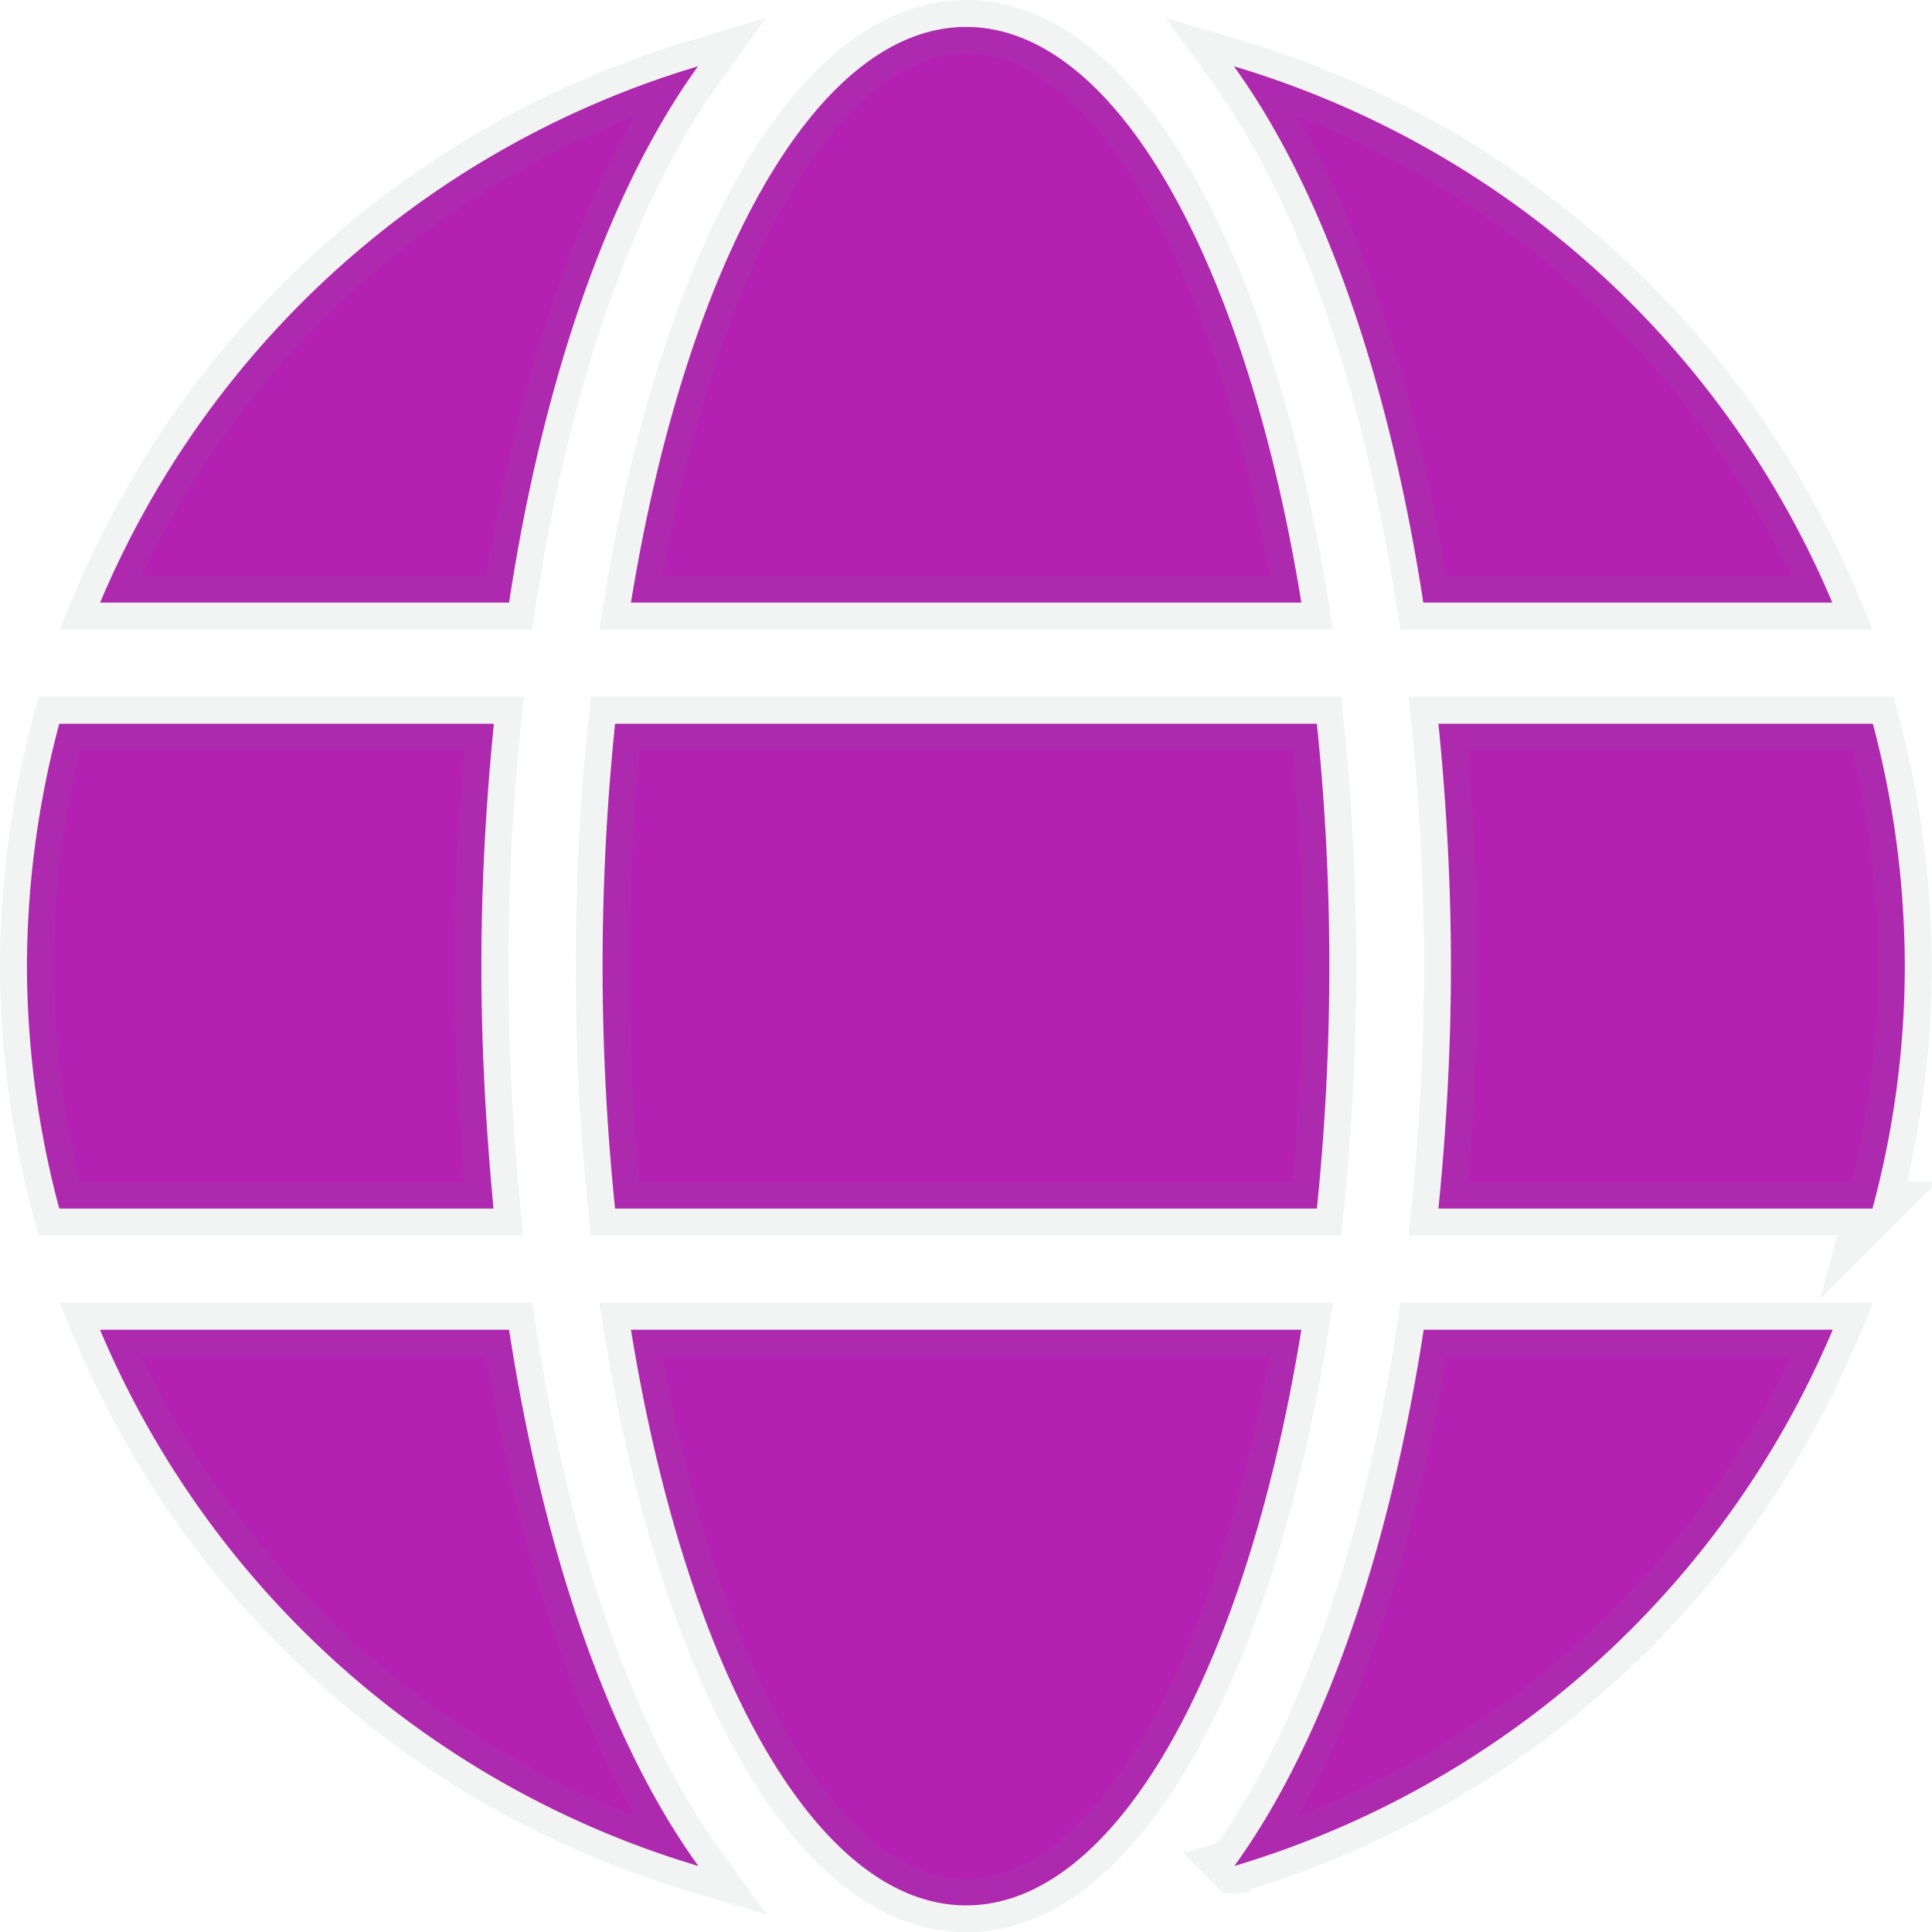
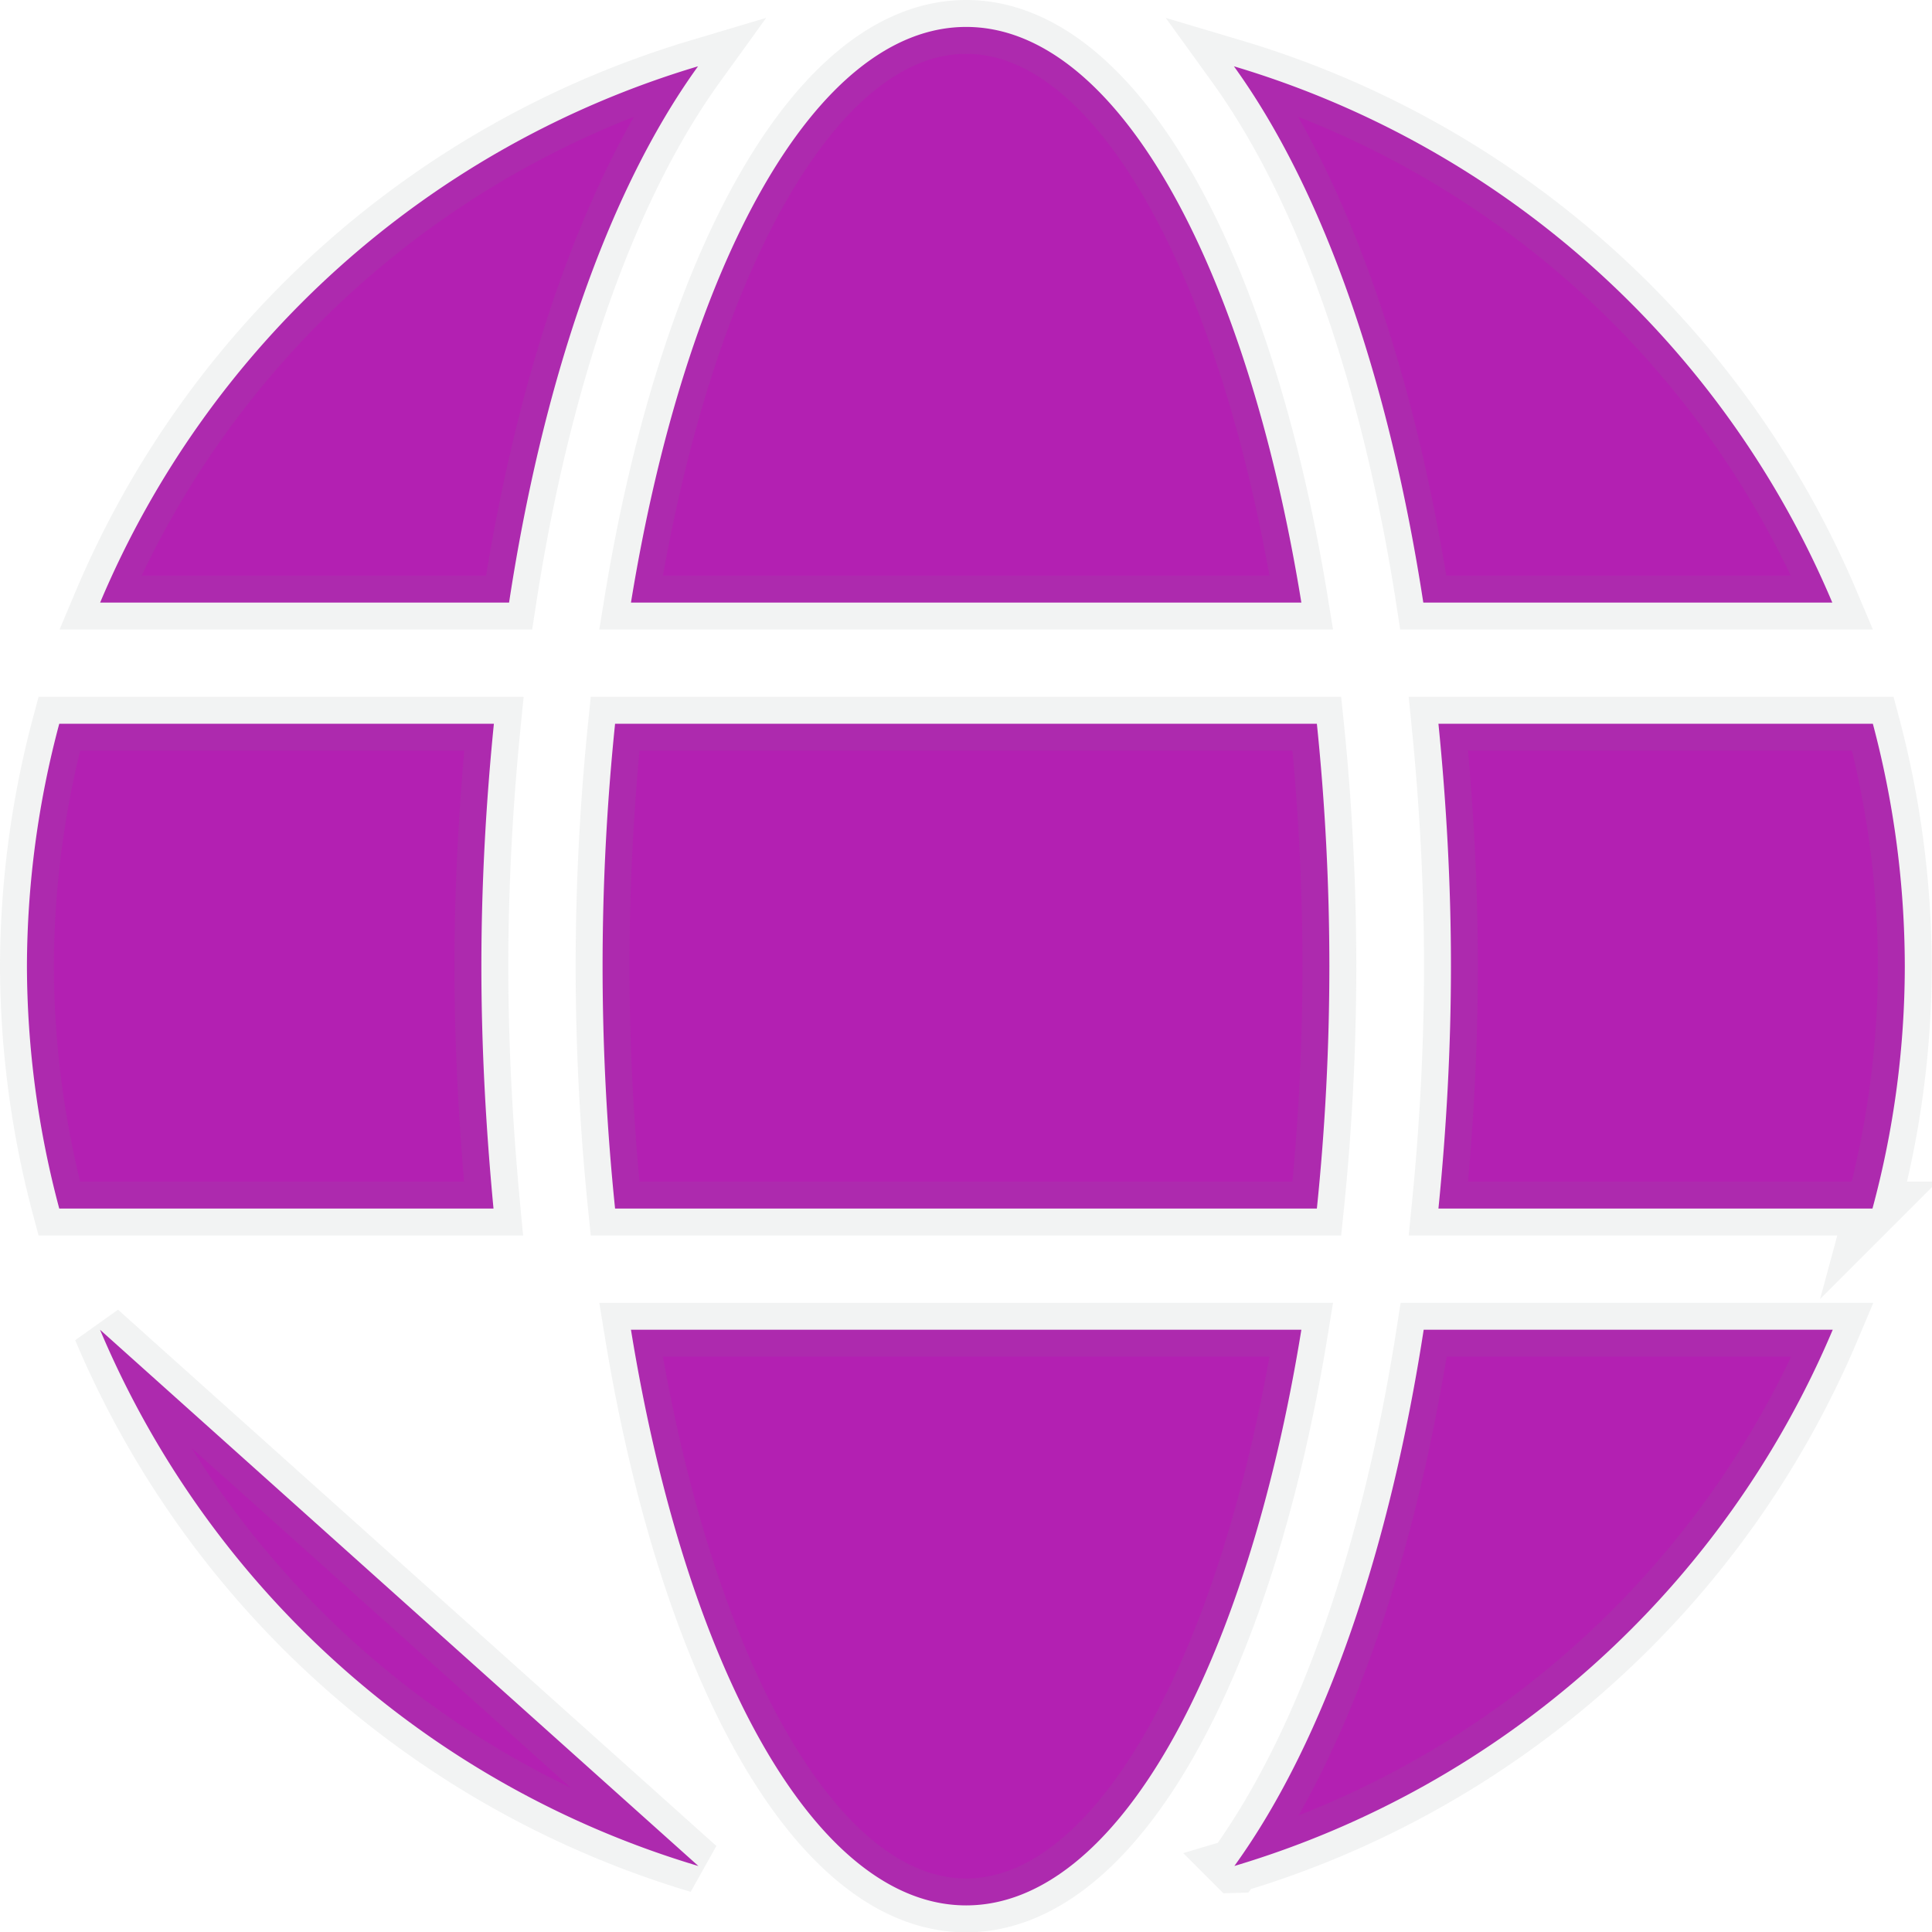
<svg xmlns="http://www.w3.org/2000/svg" width="35.868" height="35.875" viewBox="0 0 35.868 35.875">
-   <path d="M23.66-20.25c-1.02-6.279-3.424-10.687-6.223-10.687s-5.2,4.409-6.223,10.687ZM10.687-13.5A44.079,44.079,0,0,0,10.919-9H23.948a44.059,44.059,0,0,0,.232-4.5,44.059,44.059,0,0,0-.232-4.5H10.919A44.079,44.079,0,0,0,10.687-13.5Zm22.83-6.75a17.474,17.474,0,0,0-11.109-9.956c1.716,2.377,2.9,5.955,3.516,9.956ZM12.459-30.206a17.462,17.462,0,0,0-11.1,9.956H8.951C9.562-24.251,10.744-27.83,12.459-30.206ZM34.27-18H26.205c.148,1.477.232,2.988.232,4.5s-.084,3.023-.232,4.5h8.058a17.287,17.287,0,0,0,.6-4.5A17.591,17.591,0,0,0,34.27-18ZM8.437-13.5c0-1.512.084-3.023.232-4.5H.6A17.593,17.593,0,0,0,0-13.5,17.593,17.593,0,0,0,.6-9H8.662C8.522-10.477,8.437-11.988,8.437-13.5Zm2.777,6.75c1.02,6.279,3.424,10.687,6.223,10.687S22.641-.471,23.66-6.75Zm11.2,9.956A17.491,17.491,0,0,0,33.525-6.75H25.931C25.312-2.749,24.131.83,22.416,3.206ZM1.357-6.75A17.474,17.474,0,0,0,12.466,3.206C10.751.83,9.569-2.749,8.951-6.75Z" transform="translate(0.5 31.437)" fill="#b320b2" stroke="rgba(128,134,139,0.1)" stroke-width="1" />
+   <path d="M23.66-20.25c-1.02-6.279-3.424-10.687-6.223-10.687s-5.2,4.409-6.223,10.687ZM10.687-13.5A44.079,44.079,0,0,0,10.919-9H23.948a44.059,44.059,0,0,0,.232-4.5,44.059,44.059,0,0,0-.232-4.5H10.919A44.079,44.079,0,0,0,10.687-13.5Zm22.83-6.75a17.474,17.474,0,0,0-11.109-9.956c1.716,2.377,2.9,5.955,3.516,9.956ZM12.459-30.206a17.462,17.462,0,0,0-11.1,9.956H8.951C9.562-24.251,10.744-27.83,12.459-30.206ZM34.27-18H26.205c.148,1.477.232,2.988.232,4.5s-.084,3.023-.232,4.5h8.058a17.287,17.287,0,0,0,.6-4.5A17.591,17.591,0,0,0,34.27-18ZM8.437-13.5c0-1.512.084-3.023.232-4.5H.6A17.593,17.593,0,0,0,0-13.5,17.593,17.593,0,0,0,.6-9H8.662C8.522-10.477,8.437-11.988,8.437-13.5Zm2.777,6.75c1.02,6.279,3.424,10.687,6.223,10.687S22.641-.471,23.66-6.75Zm11.2,9.956A17.491,17.491,0,0,0,33.525-6.75H25.931C25.312-2.749,24.131.83,22.416,3.206ZM1.357-6.75A17.474,17.474,0,0,0,12.466,3.206Z" transform="translate(0.5 31.437)" fill="#b320b2" stroke="rgba(128,134,139,0.1)" stroke-width="1" />
</svg>